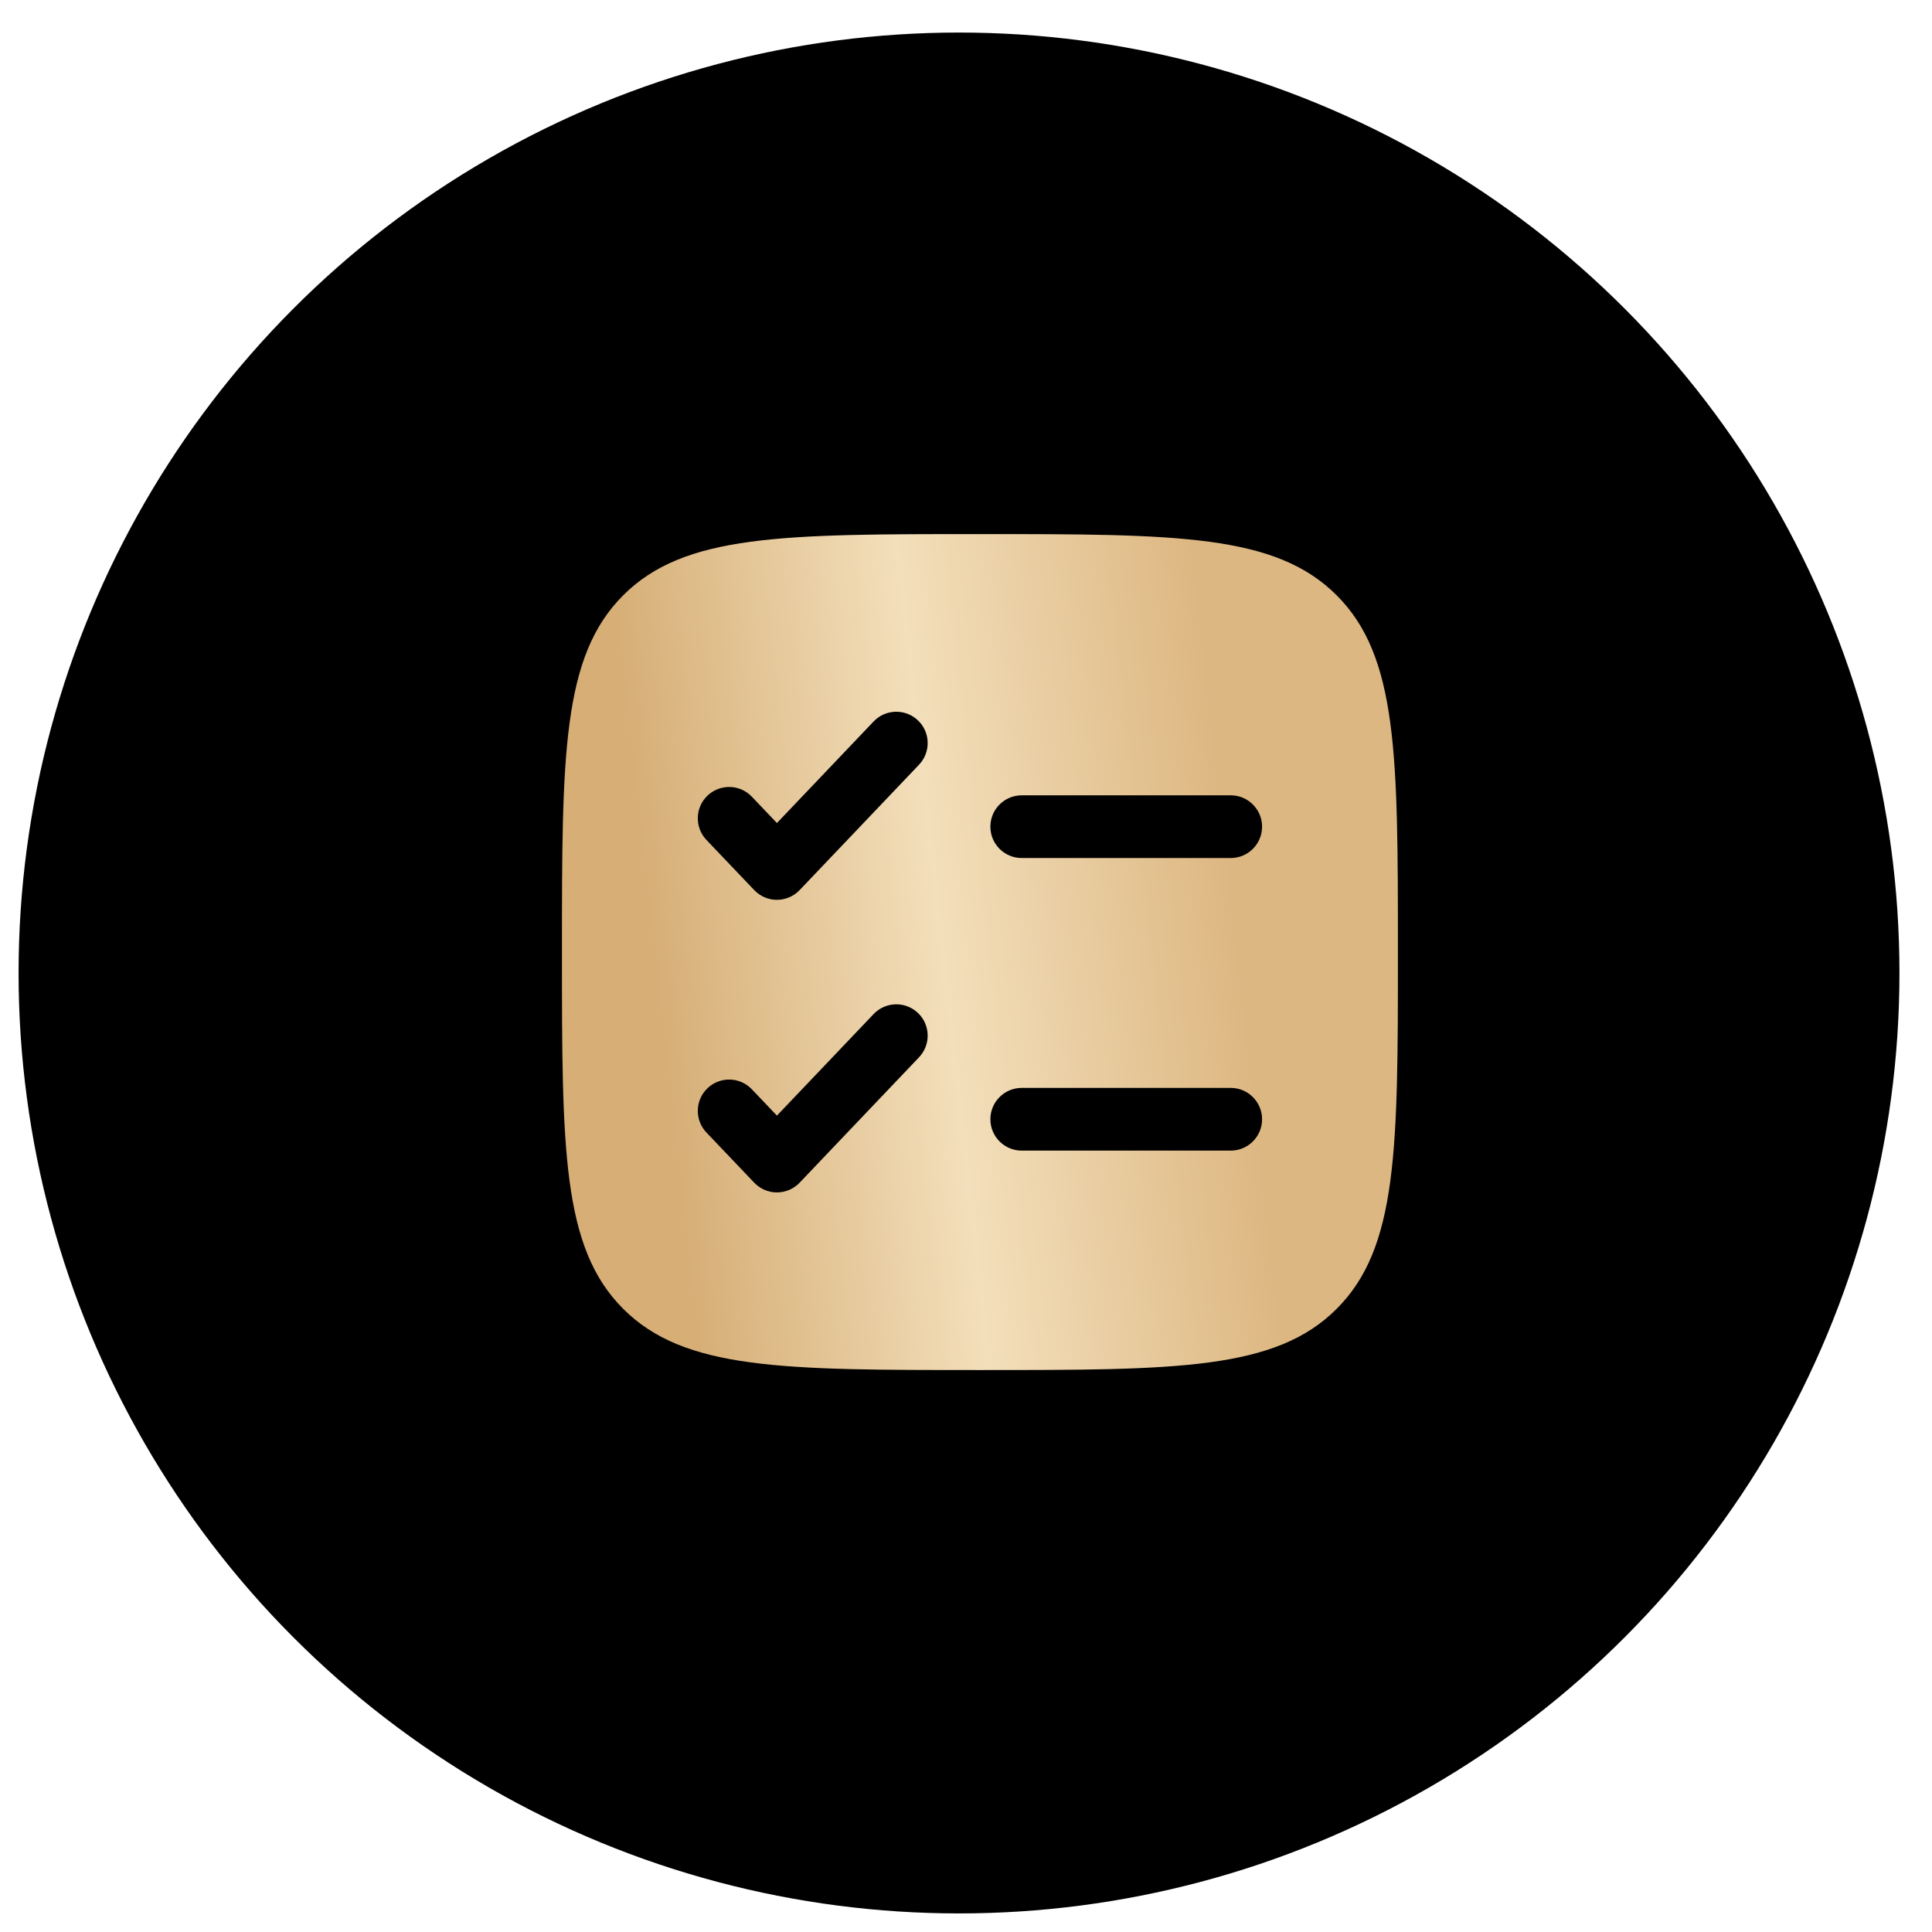
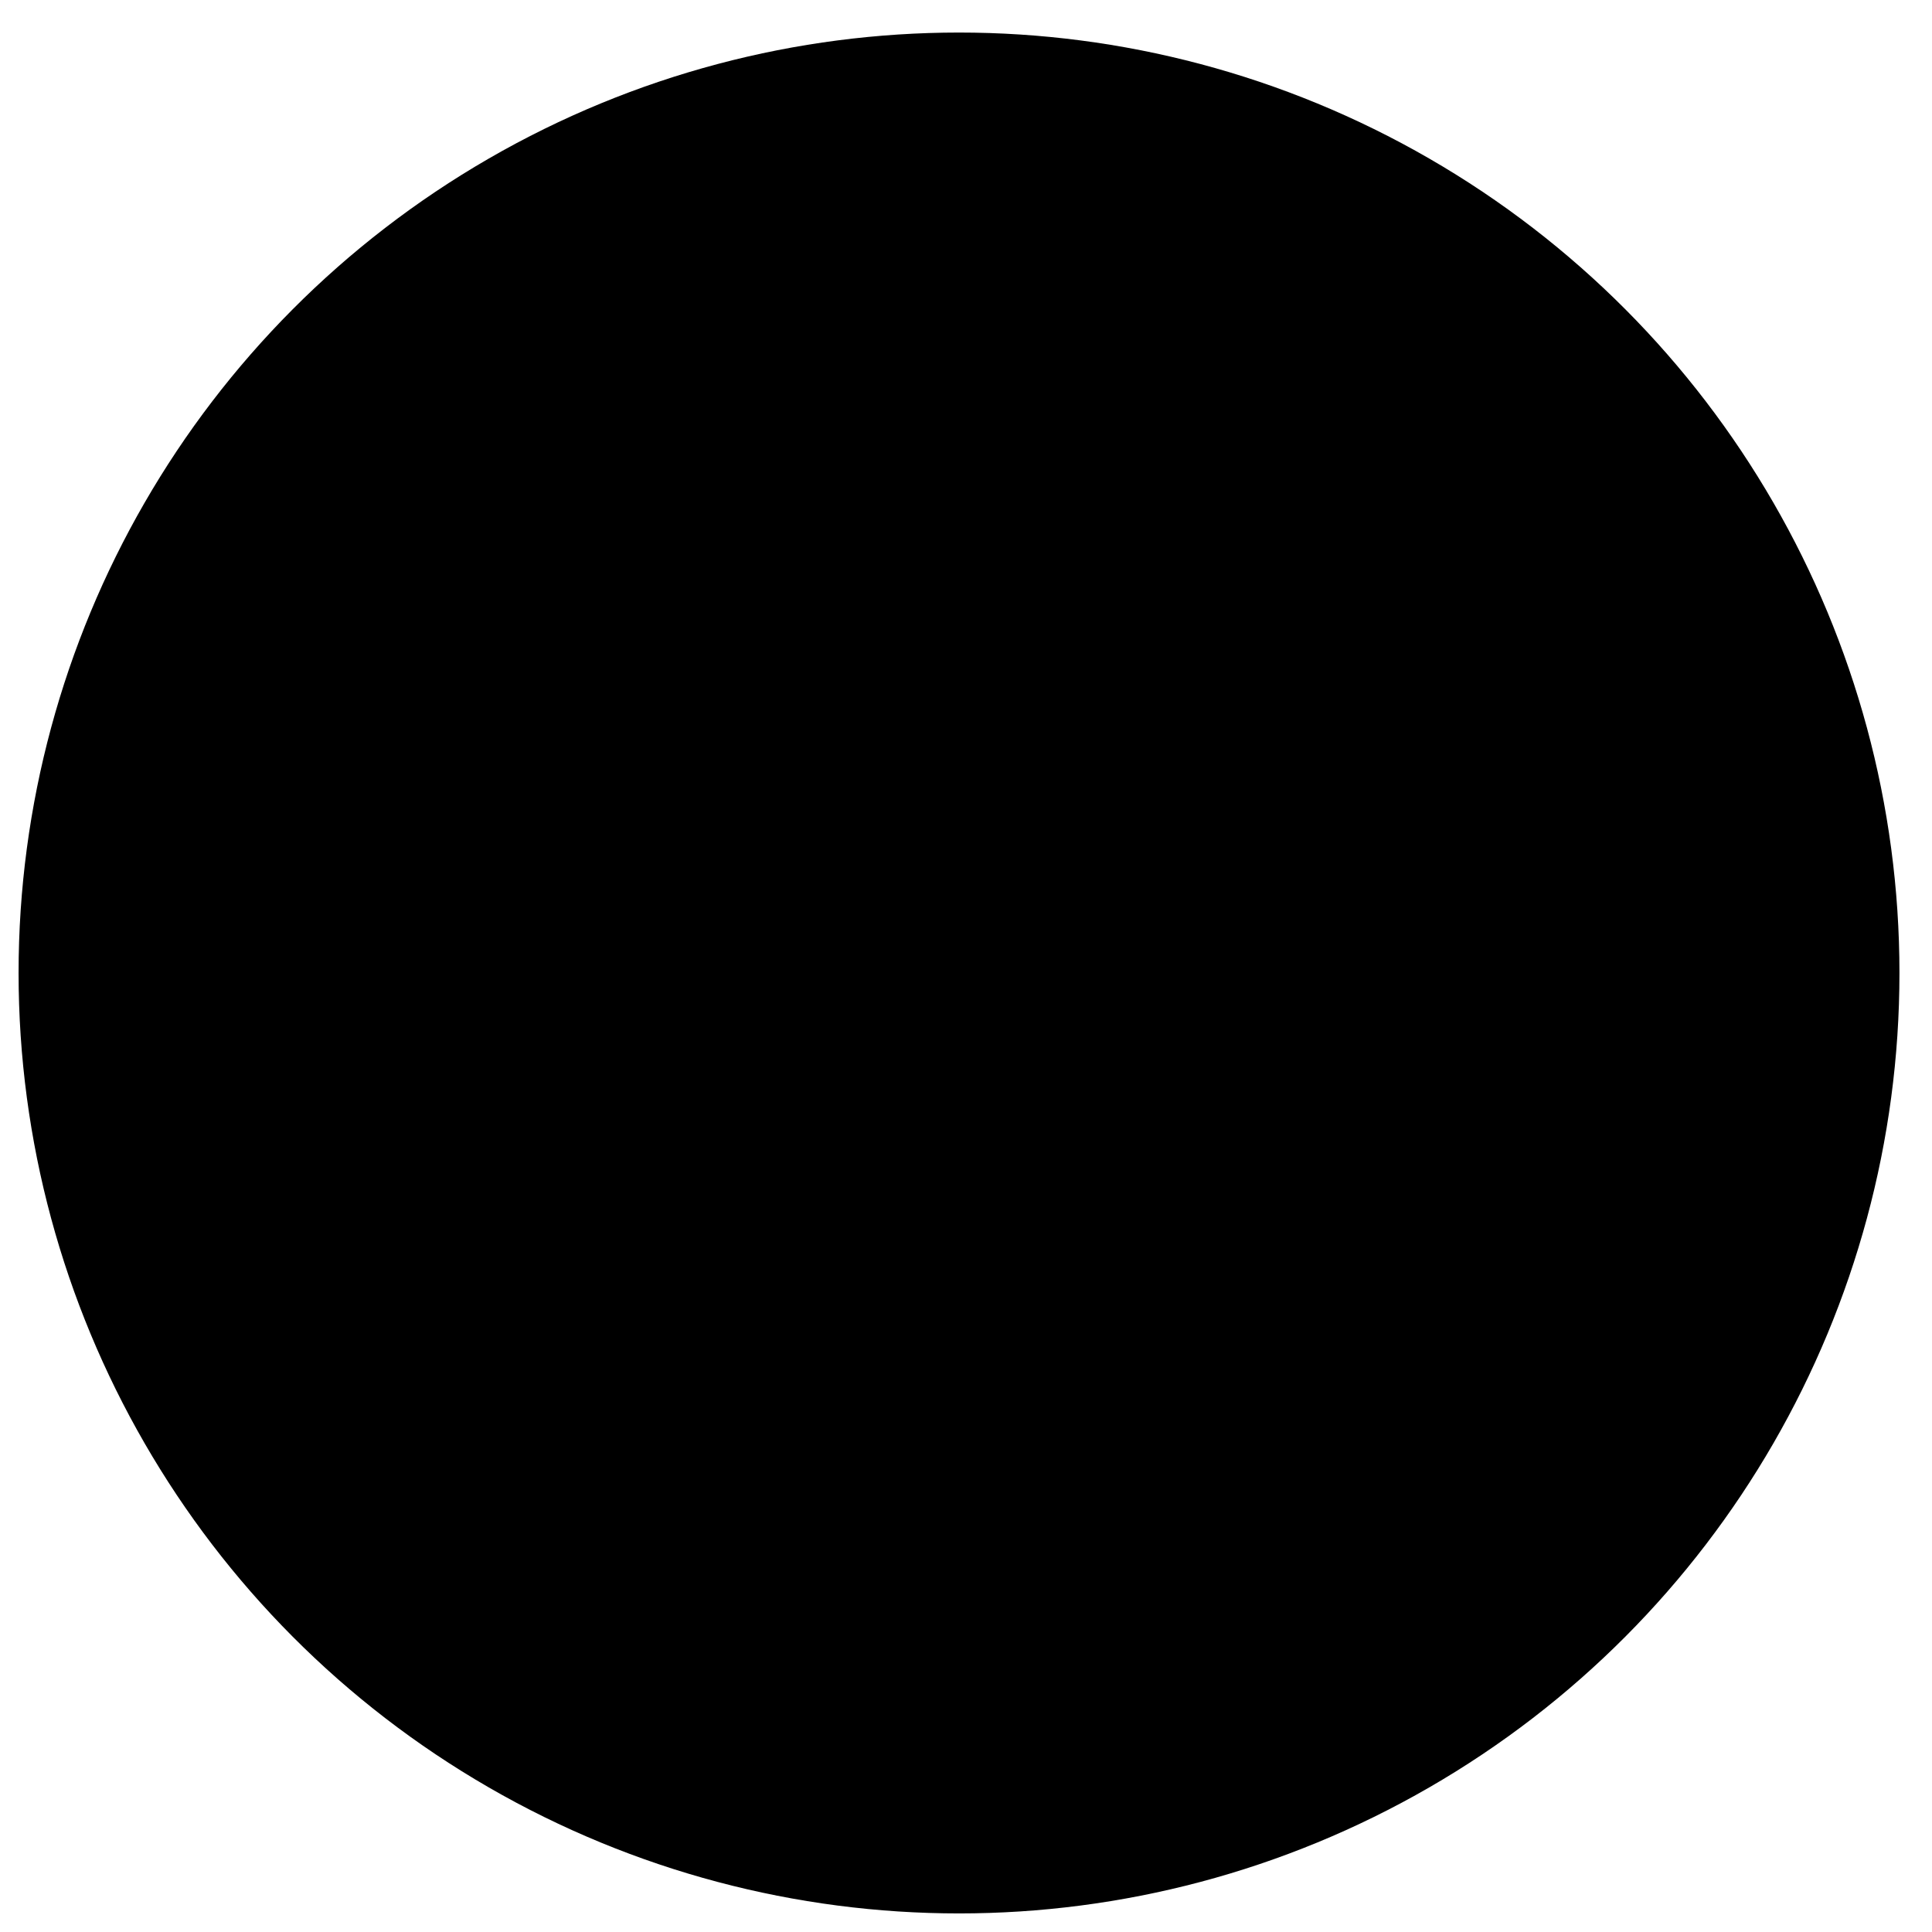
<svg xmlns="http://www.w3.org/2000/svg" width="52" height="52" viewBox="0 0 52 52" fill="none">
  <circle cx="25.812" cy="26.188" r="25.312" fill="black" />
-   <path fill-rule="evenodd" clip-rule="evenodd" d="M16.773 16.023C15.125 17.67 15.125 20.322 15.125 25.625C15.125 30.928 15.125 33.58 16.773 35.227C18.42 36.875 21.072 36.875 26.375 36.875C31.678 36.875 34.33 36.875 35.977 35.227C37.625 33.58 37.625 30.928 37.625 25.625C37.625 20.322 37.625 17.67 35.977 16.023C34.33 14.375 31.678 14.375 26.375 14.375C21.072 14.375 18.42 14.375 16.773 16.023ZM24.736 20.582C25.057 20.244 25.044 19.71 24.707 19.389C24.369 19.068 23.835 19.081 23.514 19.418L20.911 22.152L20.236 21.443C19.915 21.106 19.381 21.093 19.043 21.414C18.706 21.735 18.693 22.27 19.014 22.607L20.3 23.957C20.459 24.124 20.68 24.219 20.911 24.219C21.142 24.219 21.363 24.124 21.522 23.957L24.736 20.582ZM27.5 21.406C27.034 21.406 26.656 21.784 26.656 22.25C26.656 22.716 27.034 23.094 27.5 23.094H33.125C33.591 23.094 33.969 22.716 33.969 22.25C33.969 21.784 33.591 21.406 33.125 21.406H27.5ZM24.736 28.457C25.057 28.119 25.044 27.585 24.707 27.264C24.369 26.943 23.835 26.956 23.514 27.293L20.911 30.027L20.236 29.318C19.915 28.981 19.381 28.968 19.043 29.289C18.706 29.61 18.693 30.145 19.014 30.482L20.3 31.832C20.459 31.999 20.68 32.094 20.911 32.094C21.142 32.094 21.363 31.999 21.522 31.832L24.736 28.457ZM27.5 29.281C27.034 29.281 26.656 29.659 26.656 30.125C26.656 30.591 27.034 30.969 27.5 30.969H33.125C33.591 30.969 33.969 30.591 33.969 30.125C33.969 29.659 33.591 29.281 33.125 29.281H27.5Z" fill="url(#paint0_linear_946_666)" />
  <defs>
    <linearGradient id="paint0_linear_946_666" x1="18.485" y1="34.114" x2="34.102" y2="32.365" gradientUnits="userSpaceOnUse">
      <stop stop-color="#D6AE76" />
      <stop offset="0.495" stop-color="#F3DFBB" />
      <stop offset="1" stop-color="#DDB782" />
    </linearGradient>
  </defs>
</svg>